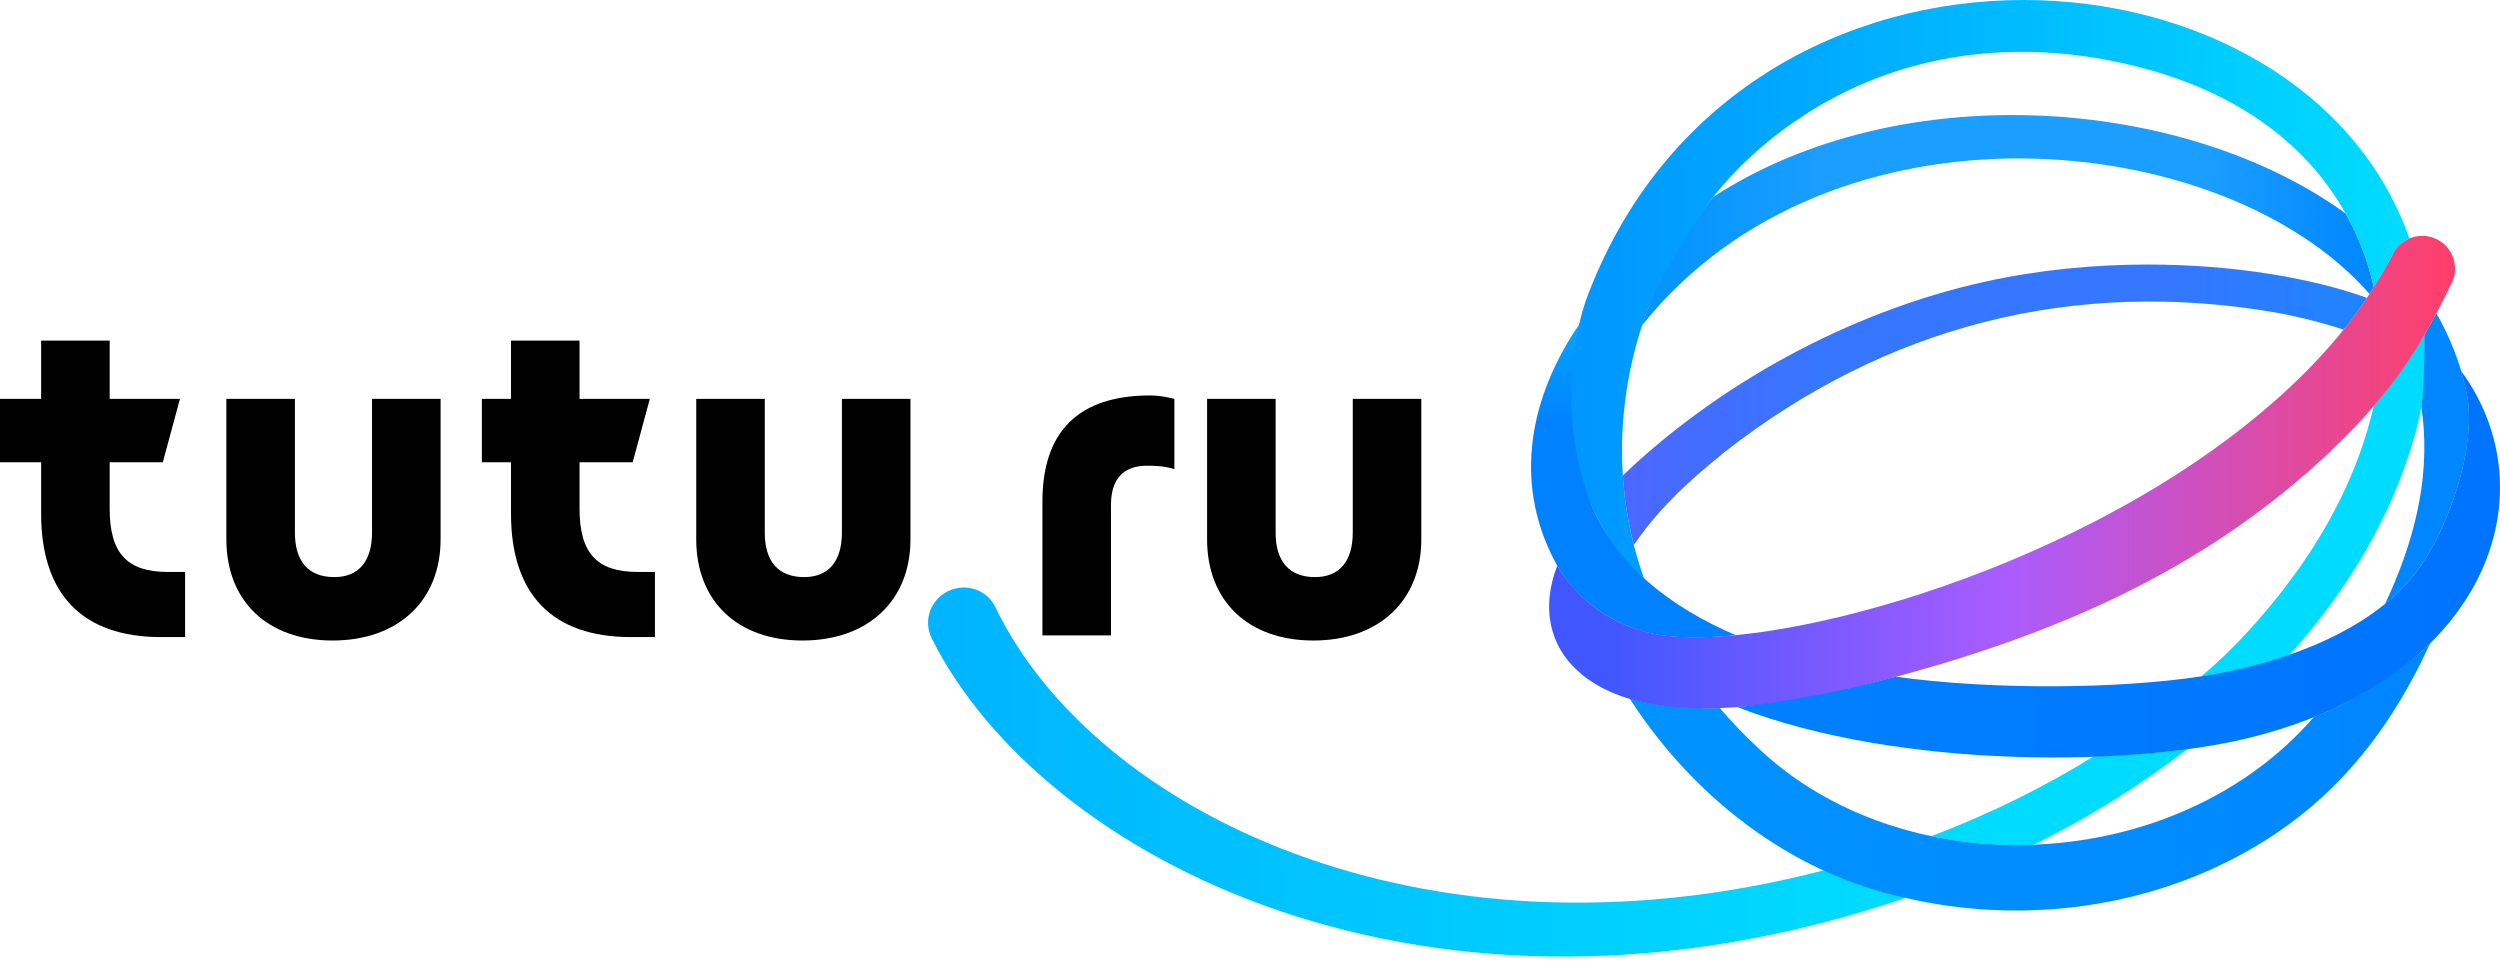
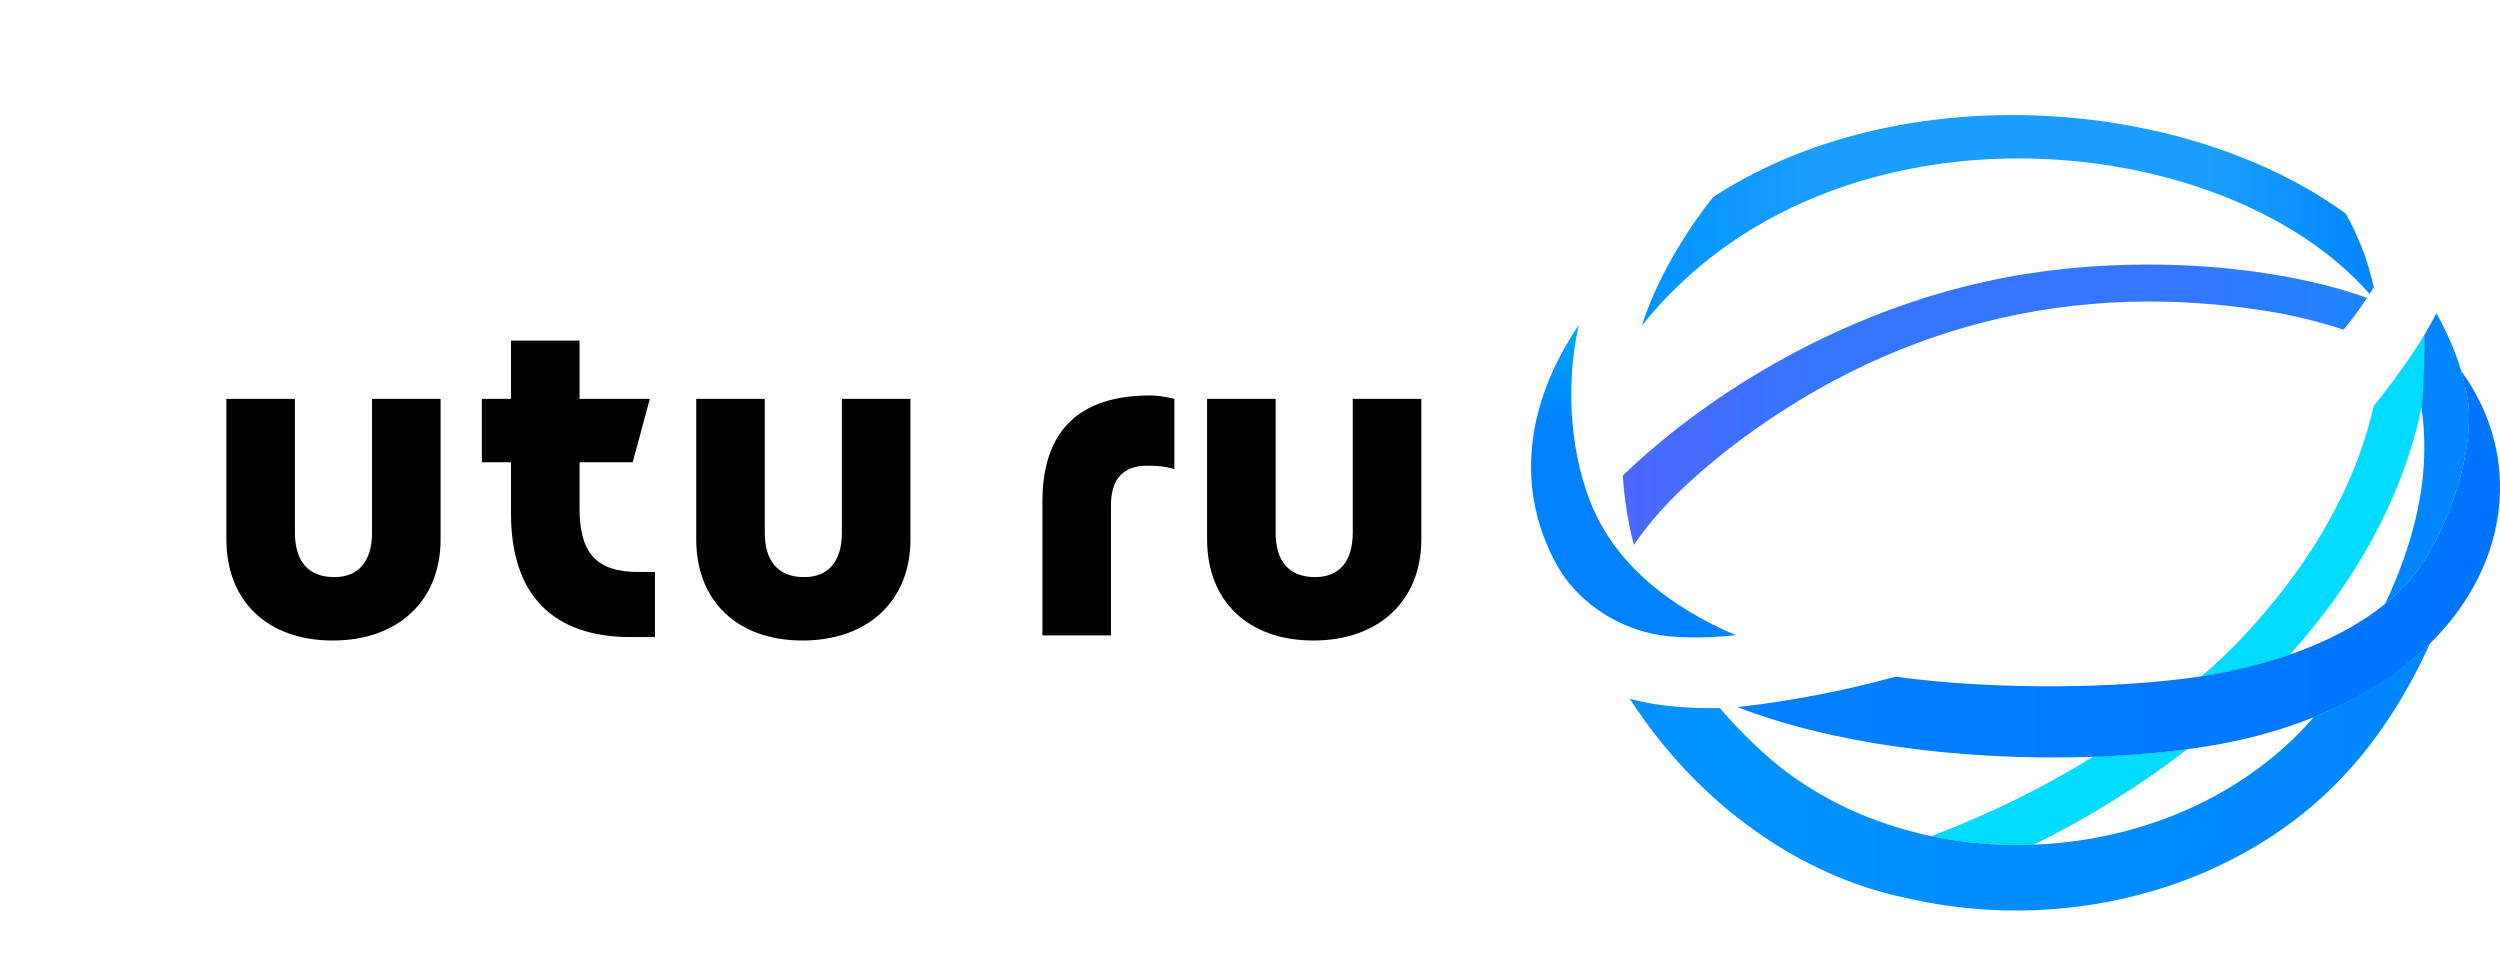
<svg xmlns="http://www.w3.org/2000/svg" width="170" height="66" viewBox="0 0 170 66" fill="none">
  <path d="M91.988 27.123V36.213C91.988 38.194 91.056 39.243 89.423 39.243C87.675 39.243 86.743 38.194 86.743 36.213V27.123H82.082V36.679C82.082 40.875 84.878 43.555 89.307 43.555C93.736 43.555 96.649 40.875 96.649 36.679V27.123H91.988Z" fill="black" />
  <path d="M57.25 36.213C57.25 38.194 56.317 39.243 54.685 39.243C52.937 39.243 52.005 38.194 52.005 36.213V27.123H47.344V36.679C47.344 40.874 50.141 43.555 54.569 43.555C58.998 43.555 61.911 40.874 61.911 36.679V27.123H57.25V36.213Z" fill="black" />
  <path d="M25.298 36.213C25.298 38.194 24.366 39.243 22.735 39.243C20.986 39.243 20.054 38.194 20.054 36.213V27.123H15.393V36.679C15.393 40.874 18.19 43.555 22.618 43.555C27.047 43.555 29.96 40.874 29.96 36.679V27.123H25.298V36.213Z" fill="black" />
  <path d="M70.885 34.115V43.205H75.546V34.348C75.546 32.6 76.362 31.668 77.993 31.668C78.343 31.668 79.159 31.668 79.858 31.901V27.123C79.392 27.006 78.809 26.89 78.227 26.89C73.332 26.89 70.885 29.337 70.885 34.115Z" fill="black" />
  <path d="M39.409 34.582V31.435H43.022L44.188 27.123H39.409V23.161H34.748V27.123H32.767V31.435H34.748V34.931C34.748 40.408 37.545 43.322 42.906 43.322H44.537V38.893H43.371C40.575 38.893 39.409 37.612 39.409 34.582Z" fill="black" />
-   <path d="M7.458 34.582V31.435H11.071L12.236 27.123H7.458V23.161H2.797V27.123H0V31.435H2.797V34.931C2.797 40.408 5.594 43.322 10.954 43.322H12.586V38.893H11.421C8.624 38.893 7.458 37.612 7.458 34.582Z" fill="black" />
-   <path d="M64.458 40.204C63.265 40.796 62.754 42.207 63.37 43.436C70.888 58.437 97.246 72.053 129.618 61.044C126.911 60.418 125.842 59.987 124.019 59.181C96.703 66.282 74.313 55.084 67.689 41.292C67.281 40.439 66.424 39.95 65.536 39.95C65.172 39.95 64.804 40.032 64.458 40.204Z" fill="url(#paint0_linear)" />
  <path d="M138.288 57.445C141.943 55.633 145.318 53.568 148.762 50.929C146.809 51.191 144.651 51.364 142.353 51.442C139.089 53.464 135.422 55.306 131.318 56.861C133.591 57.339 135.941 57.533 138.288 57.445Z" fill="#00DCFF" />
  <path d="M157.344 48.759C147.923 59.608 129.444 60.343 119.467 50.782C118.573 49.949 117.731 49.066 116.945 48.145C115.946 48.178 113.073 48.163 110.816 47.506C115.622 54.946 122.639 59.607 129.55 61.049C137.296 62.861 145.232 61.735 151.525 58.561C158.241 55.196 162.331 50.097 165.247 43.75C165.1 43.888 162.243 46.811 157.344 48.759Z" fill="url(#paint1_linear)" />
  <path d="M155.711 44.513C159.196 40.627 162.045 36.153 163.719 31.163C164.938 27.568 164.882 26.172 164.851 22.789C163.954 24.242 162.66 26.078 161.413 27.607C160.418 31.98 158.329 36.02 155.645 39.59C153.867 41.955 151.699 44.341 149.673 45.995C149.673 45.995 152.692 45.626 155.711 44.513Z" fill="#00DCFF" />
  <path d="M116.506 13.392C116.424 13.473 113.092 17.542 111.651 22.133C124.498 6.06 151.193 8.628 161.131 19.991C161.216 19.857 161.315 19.701 161.422 19.528C161.042 17.972 160.792 17.209 160.104 15.672C159.919 15.277 159.517 14.54 159.513 14.538C159.509 14.531 159.506 14.526 159.502 14.518C153.582 10.22 145.247 7.824 136.831 7.824C129.63 7.824 122.368 9.577 116.506 13.392Z" fill="url(#paint2_linear)" />
  <path d="M135.063 19.137C125.586 21.204 116.631 26.312 110.352 32.333C110.439 33.817 110.691 35.476 111.101 37.059C113.316 33.771 116.537 31.375 117.264 30.746C128.125 22.247 140.922 18.816 154.968 21.289C155.436 21.378 157.602 21.814 159.362 22.421C160.183 21.444 160.937 20.286 160.957 20.258C157.166 18.888 151.822 17.988 146.053 17.988C142.464 17.988 138.71 18.336 135.063 19.137Z" fill="url(#paint3_linear)" />
-   <path d="M107.807 20.516C107.639 21.035 107.495 21.563 107.366 22.096C107.241 22.607 105.43 28.083 108.075 34.048C109.211 36.61 110.207 37.883 111.795 39.333C109.804 33.73 109.843 27.748 111.648 22.157C112.729 18.806 115.434 14.76 116.48 13.426C118.251 11.168 120.443 9.27 122.83 7.737C129.86 3.223 138.165 2.551 145.998 4.704C151.671 6.262 156.627 9.381 159.512 14.538C159.514 14.54 159.912 15.278 160.098 15.673C160.785 17.21 161.039 17.975 161.42 19.531C161.879 18.791 162.484 17.775 162.755 17.212C163.005 16.75 163.392 16.413 163.838 16.221C163.839 16.221 163.837 16.218 163.838 16.217C160.191 5.827 149.133 0 137.6 0C125.551 0 112.985 6.359 107.807 20.516Z" fill="url(#paint4_linear)" />
  <path d="M167.842 27.374C167.764 26.686 167.399 25.35 167.363 25.233C166.961 23.875 166.362 22.522 165.677 21.303C165.419 21.792 165.145 22.285 164.849 22.792C164.849 22.792 164.897 26.145 164.648 27.655C164.974 29.737 164.907 31.941 164.52 34.048C164.129 36.207 163.415 38.324 162.507 40.363C162.406 40.586 162.281 40.853 162.174 41.076C163.088 40.335 163.896 39.502 164.546 38.573C166.535 35.737 168.221 30.813 167.842 27.374Z" fill="#0086FF" />
  <path d="M107.042 22.574C103.846 27.542 102.973 33.225 105.892 38.469C107.247 40.875 109.761 42.522 112.333 43.087C113.732 43.394 115.8 43.431 118.026 43.19C113.693 41.333 109.825 38.468 108.106 34.037C106.646 30.265 106.529 25.657 107.366 22.092C107.308 22.177 107.089 22.502 107.042 22.574Z" fill="url(#paint5_linear)" />
-   <path d="M162.752 17.21C162.345 18.056 161.19 19.913 160.897 20.343C158.984 23.168 156.519 25.743 153.884 27.951C140.455 39.289 119.41 44.623 112.352 43.072C109.779 42.508 107.403 41.006 105.892 38.469C104.756 41.405 105.444 43.94 107.261 45.597C111.738 49.738 121.343 47.986 127.237 46.471C138.551 43.557 148.572 39.524 157.239 31.826C163.112 26.574 164.977 22.765 166.759 19.16C167.219 18.099 166.792 16.838 165.751 16.292C165.421 16.119 165.067 16.037 164.717 16.037C163.924 16.037 163.155 16.461 162.752 17.21Z" fill="url(#paint6_linear)" />
  <path d="M167.833 27.375C168.212 30.814 166.532 35.734 164.544 38.569C161.466 42.959 154.976 45.18 149.677 45.992C144.185 46.833 135.625 46.946 128.903 46.015C128.903 46.015 127.798 46.31 127.23 46.451C122.064 47.731 118.13 48.075 118.123 48.075C129.216 52.393 145.71 52.15 153.544 50.018C169.06 45.913 173.45 33.583 167.364 25.233C167.363 25.232 167.363 25.232 167.363 25.232C167.353 25.232 167.756 26.693 167.833 27.375Z" fill="url(#paint7_linear)" />
  <defs>
    <linearGradient id="paint0_linear" x1="63.108" y1="52.499" x2="129.618" y2="52.499" gradientUnits="userSpaceOnUse">
      <stop stop-color="#00B4FF" />
      <stop offset="1" stop-color="#00DCFF" />
    </linearGradient>
    <linearGradient id="paint1_linear" x1="110.816" y1="52.833" x2="165.247" y2="52.833" gradientUnits="userSpaceOnUse">
      <stop stop-color="#0093FF" />
      <stop offset="0.054" stop-color="#0093FF" />
      <stop offset="0.999" stop-color="#0086FF" />
      <stop offset="1" stop-color="#0086FF" />
    </linearGradient>
    <linearGradient id="paint2_linear" x1="111.651" y1="14.979" x2="161.422" y2="14.979" gradientUnits="userSpaceOnUse">
      <stop stop-color="#0093FF" />
      <stop offset="0.244" stop-color="#1A9EFF" />
      <stop offset="0.5" stop-color="#1A9EFF" />
      <stop offset="0.774" stop-color="#1A9EFF" />
      <stop offset="1" stop-color="#0086FF" />
    </linearGradient>
    <linearGradient id="paint3_linear" x1="110.352" y1="27.524" x2="160.957" y2="27.524" gradientUnits="userSpaceOnUse">
      <stop stop-color="#4C67FF" />
      <stop offset="0.269" stop-color="#3576FF" />
      <stop offset="0.499" stop-color="#3576FF" />
      <stop offset="0.732" stop-color="#3576FF" />
      <stop offset="1" stop-color="#1E85FF" />
    </linearGradient>
    <linearGradient id="paint4_linear" x1="106.646" y1="19.667" x2="163.839" y2="19.667" gradientUnits="userSpaceOnUse">
      <stop stop-color="#0096FF" />
      <stop offset="1" stop-color="#00DCFF" />
    </linearGradient>
    <linearGradient id="paint5_linear" x1="111.069" y1="22.092" x2="111.069" y2="43.347" gradientUnits="userSpaceOnUse">
      <stop stop-color="#00A6FF" />
      <stop offset="0.317" stop-color="#0081FF" />
      <stop offset="1" stop-color="#0081FF" />
    </linearGradient>
    <linearGradient id="paint6_linear" x1="105.338" y1="32.102" x2="166.943" y2="32.102" gradientUnits="userSpaceOnUse">
      <stop stop-color="#4057FF" />
      <stop offset="0.062" stop-color="#4057FF" />
      <stop offset="0.504" stop-color="#AA5CFF" />
      <stop offset="1" stop-color="#FF3F68" />
    </linearGradient>
    <linearGradient id="paint7_linear" x1="118.123" y1="38.37" x2="170" y2="38.37" gradientUnits="userSpaceOnUse">
      <stop stop-color="#0081FF" />
      <stop offset="1" stop-color="#0073FF" />
    </linearGradient>
  </defs>
</svg>